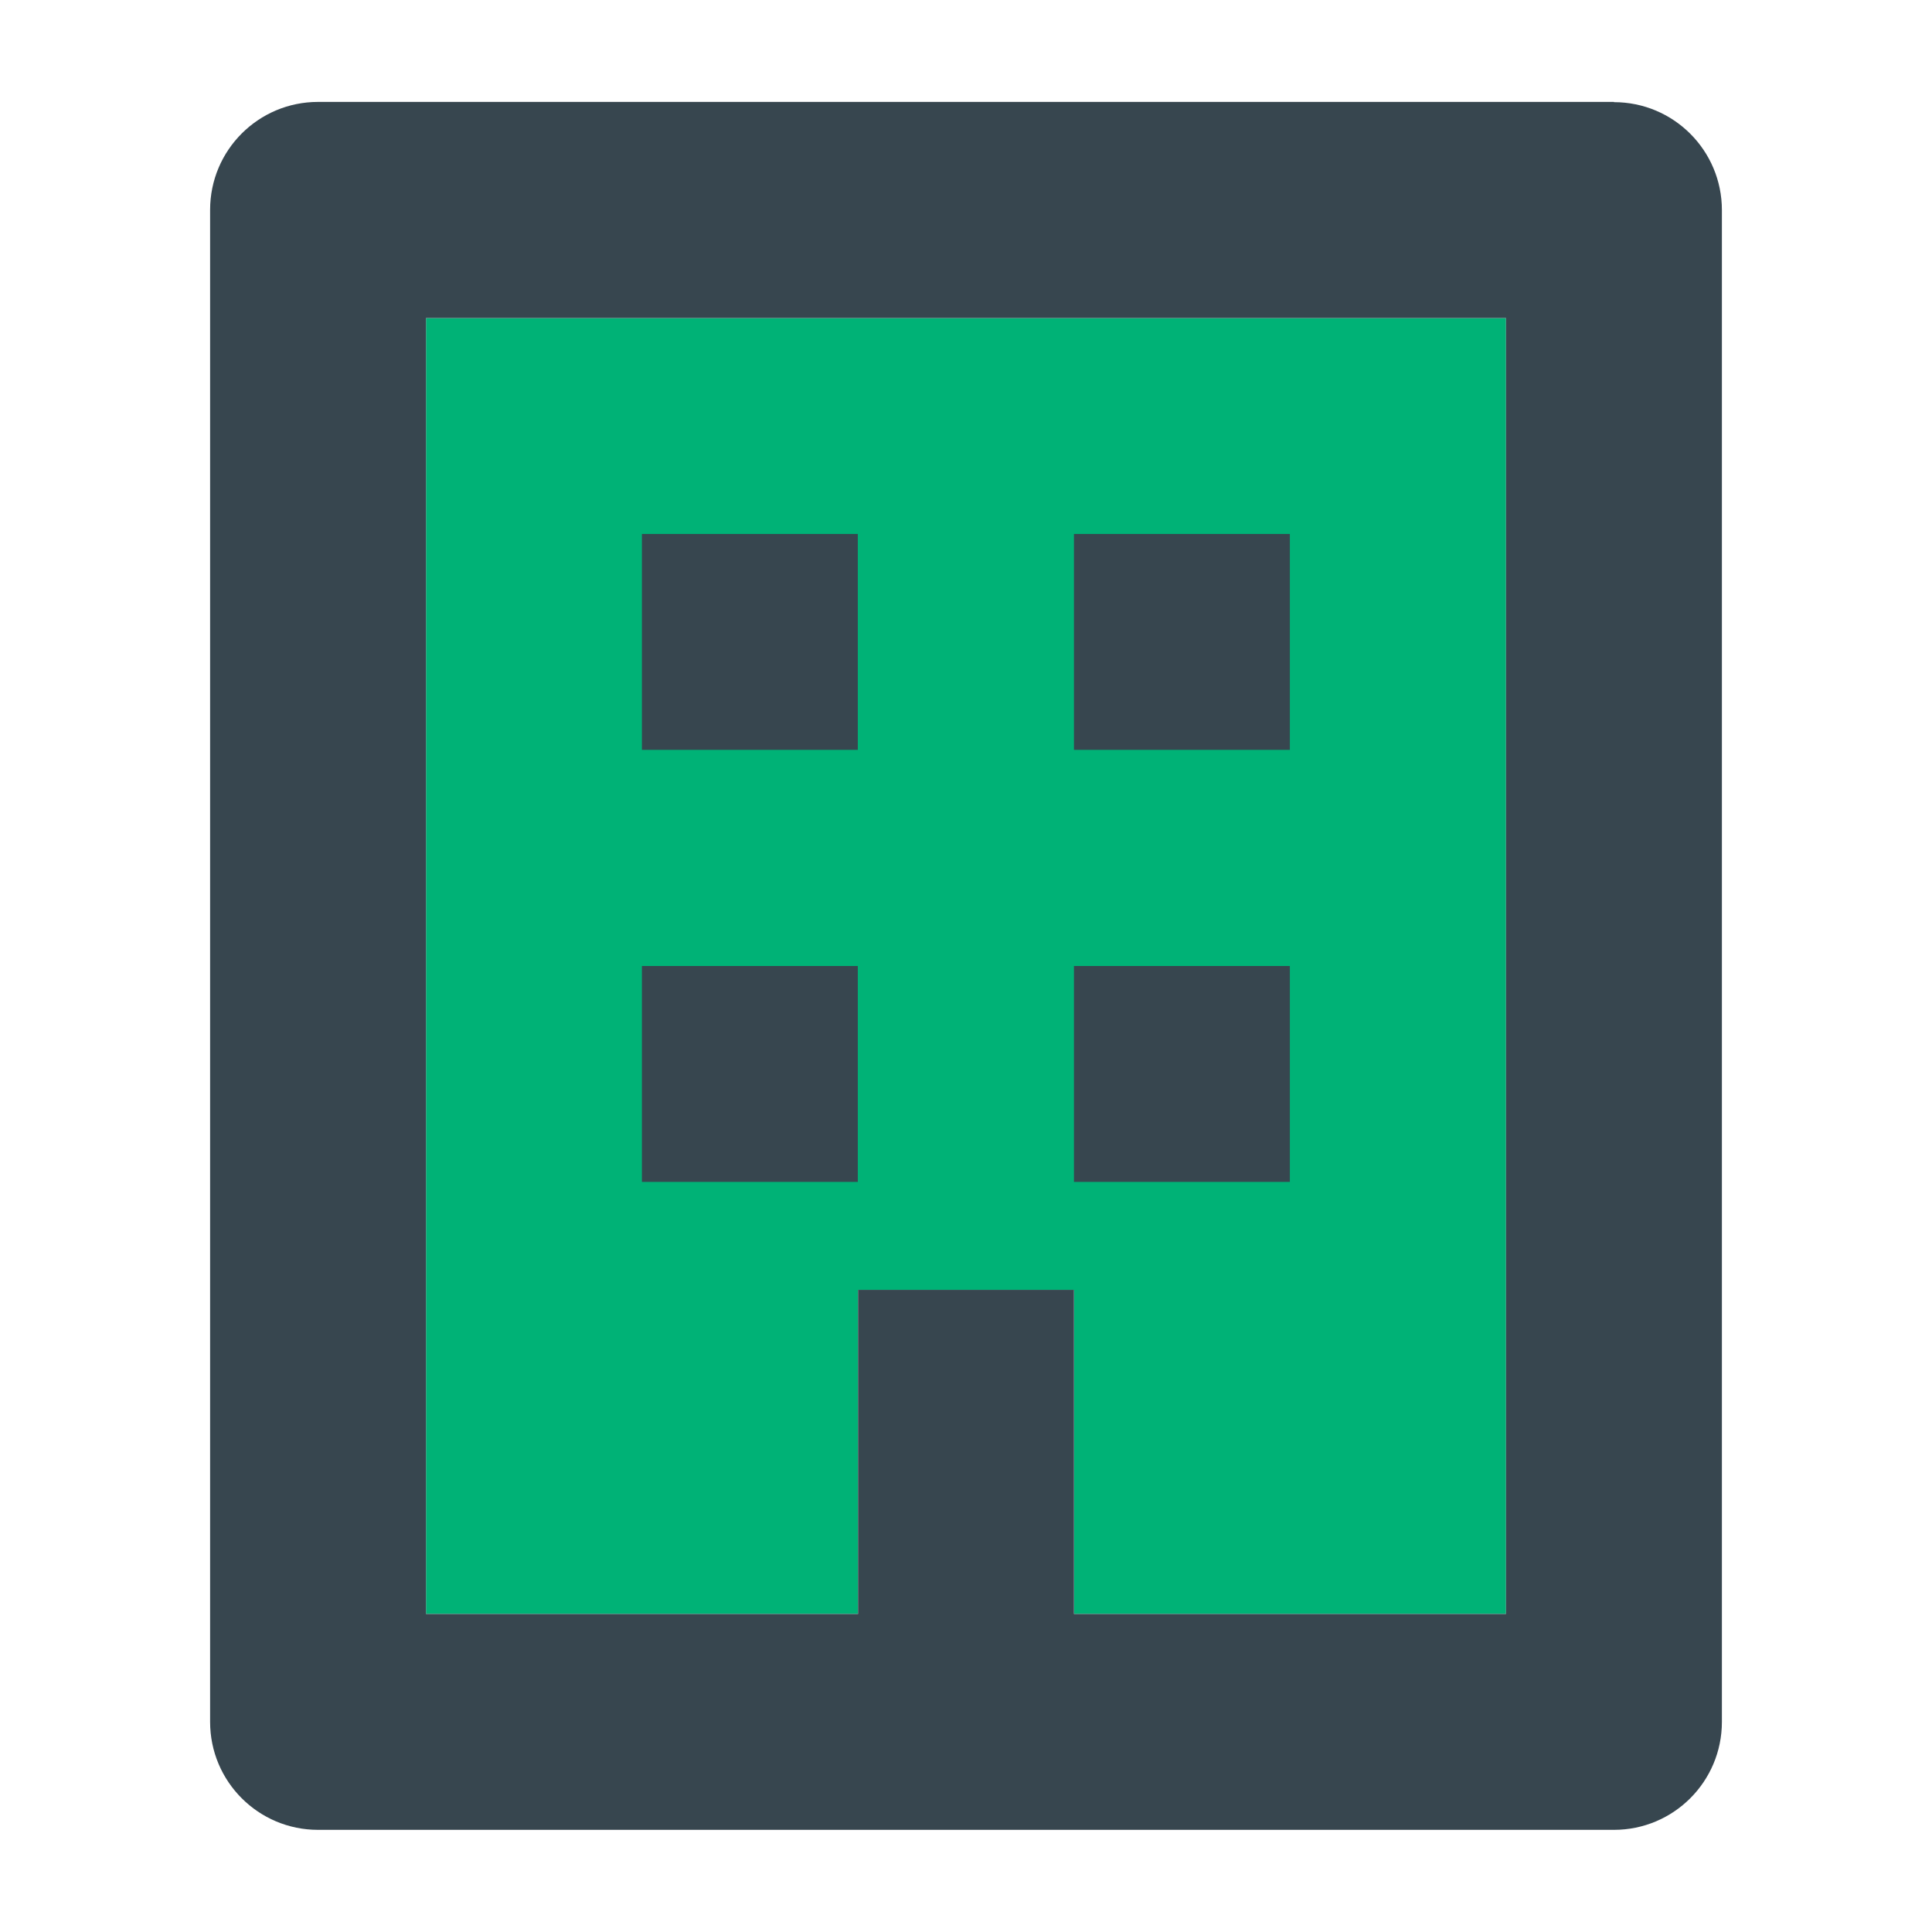
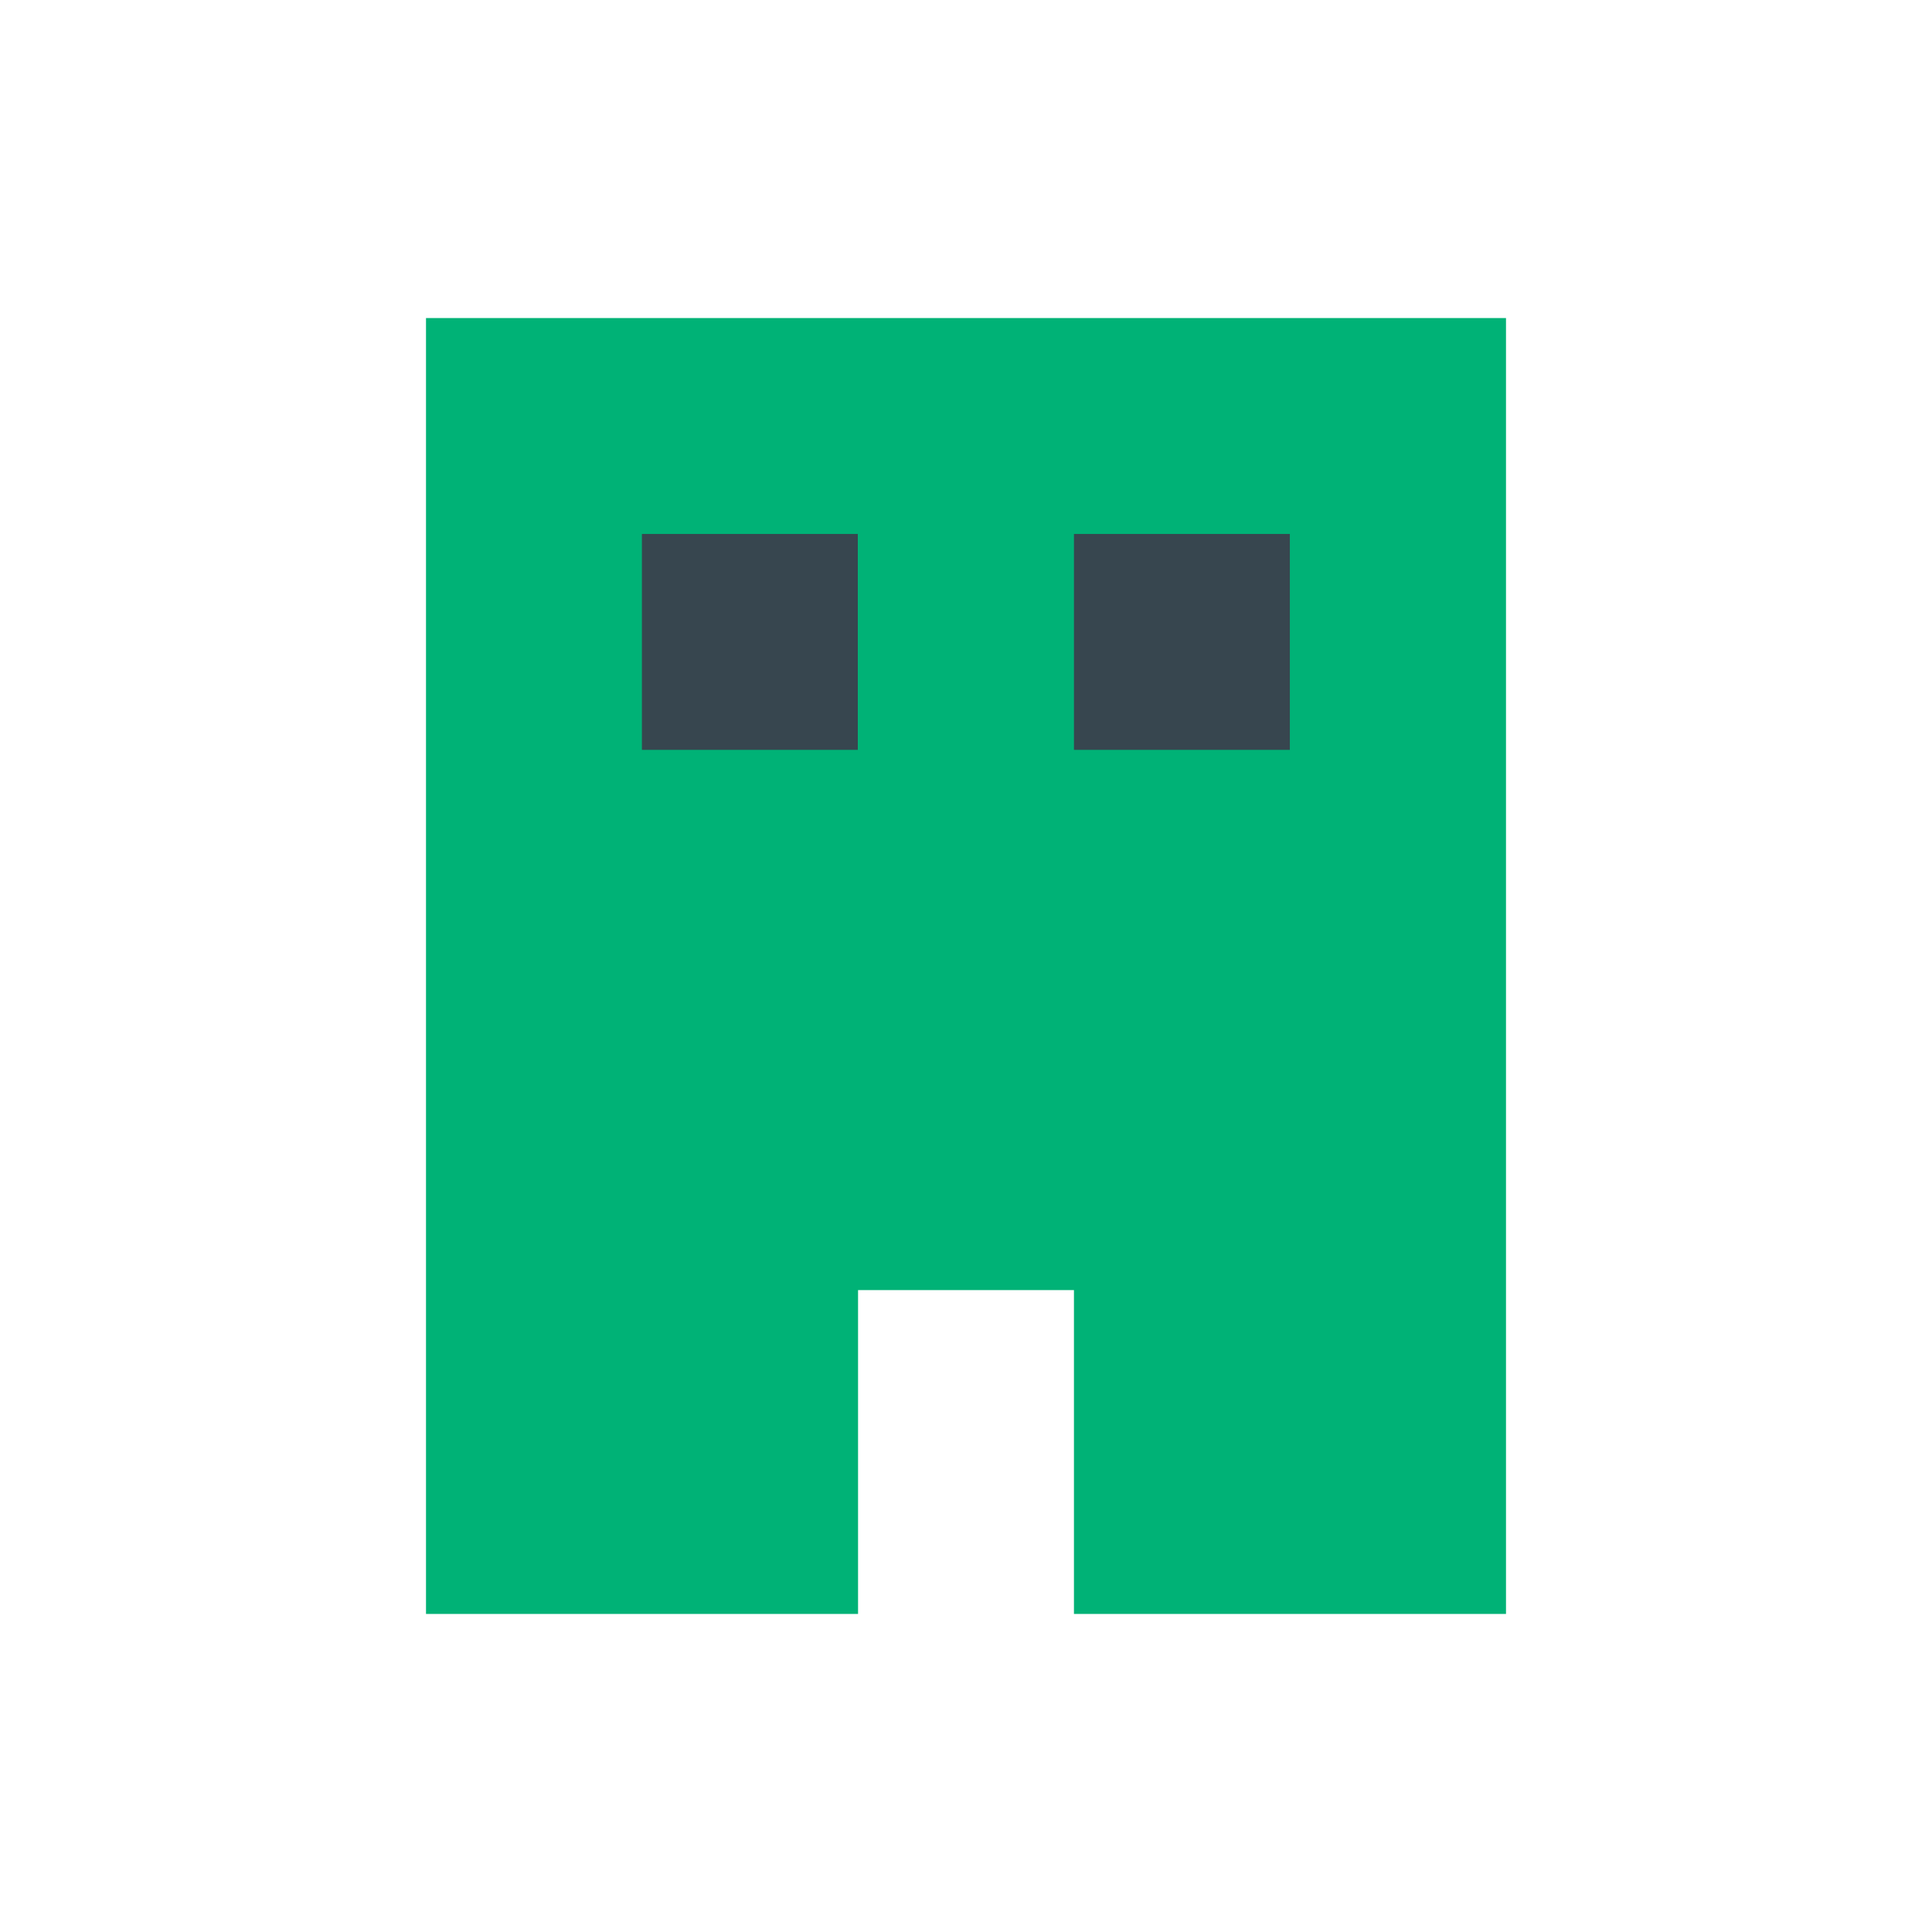
<svg xmlns="http://www.w3.org/2000/svg" id="Layer_1" version="1.1" viewBox="0 0 800 800">
  <defs>
    <style>
      .st0 {
        fill: #37464f;
      }

      .st1 {
        fill: #00b276;
      }
    </style>
  </defs>
  <g id="SVGRepo_iconCarrier">
    <g>
      <polygon class="st1" points="623.6 668.3 444.7 668.3 444.7 534.2 355.3 534.2 355.3 668.3 176.4 668.3 176.4 131.7 623.6 131.7 623.6 668.3" />
-       <path class="st0" d="M668.3,42.2H131.7c-24.7,0-44.7,20-44.7,44.7v626.1c0,24.7,20,44.7,44.7,44.7h536.6c24.7,0,44.7-20,44.7-44.7V87c0-24.7-20-44.7-44.7-44.7ZM623.6,668.3h-178.9v-134.2h-89.4v134.2h-178.9V131.7h447.2v536.6Z" />
      <rect class="st0" x="444.7" y="221.1" width="89.4" height="89.4" />
      <rect class="st0" x="265.8" y="221.1" width="89.4" height="89.4" />
-       <rect class="st0" x="265.8" y="400" width="89.4" height="89.4" />
-       <rect class="st0" x="444.7" y="400" width="89.4" height="89.4" />
    </g>
  </g>
</svg>